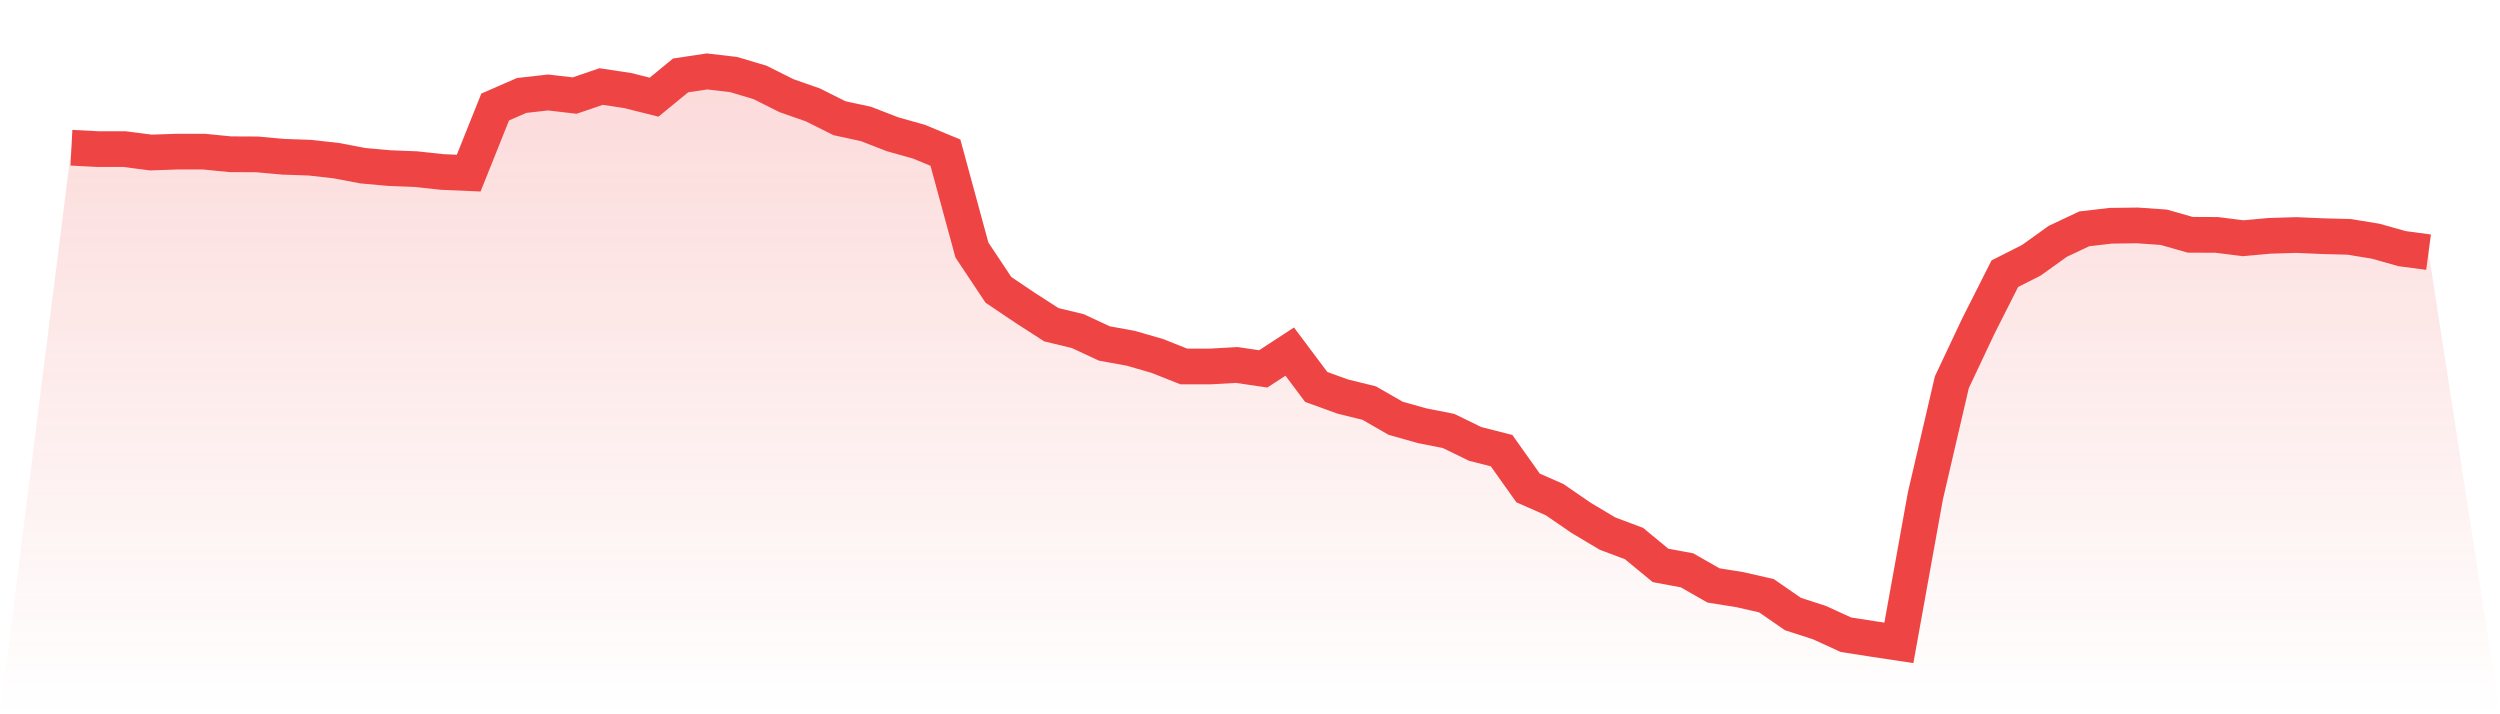
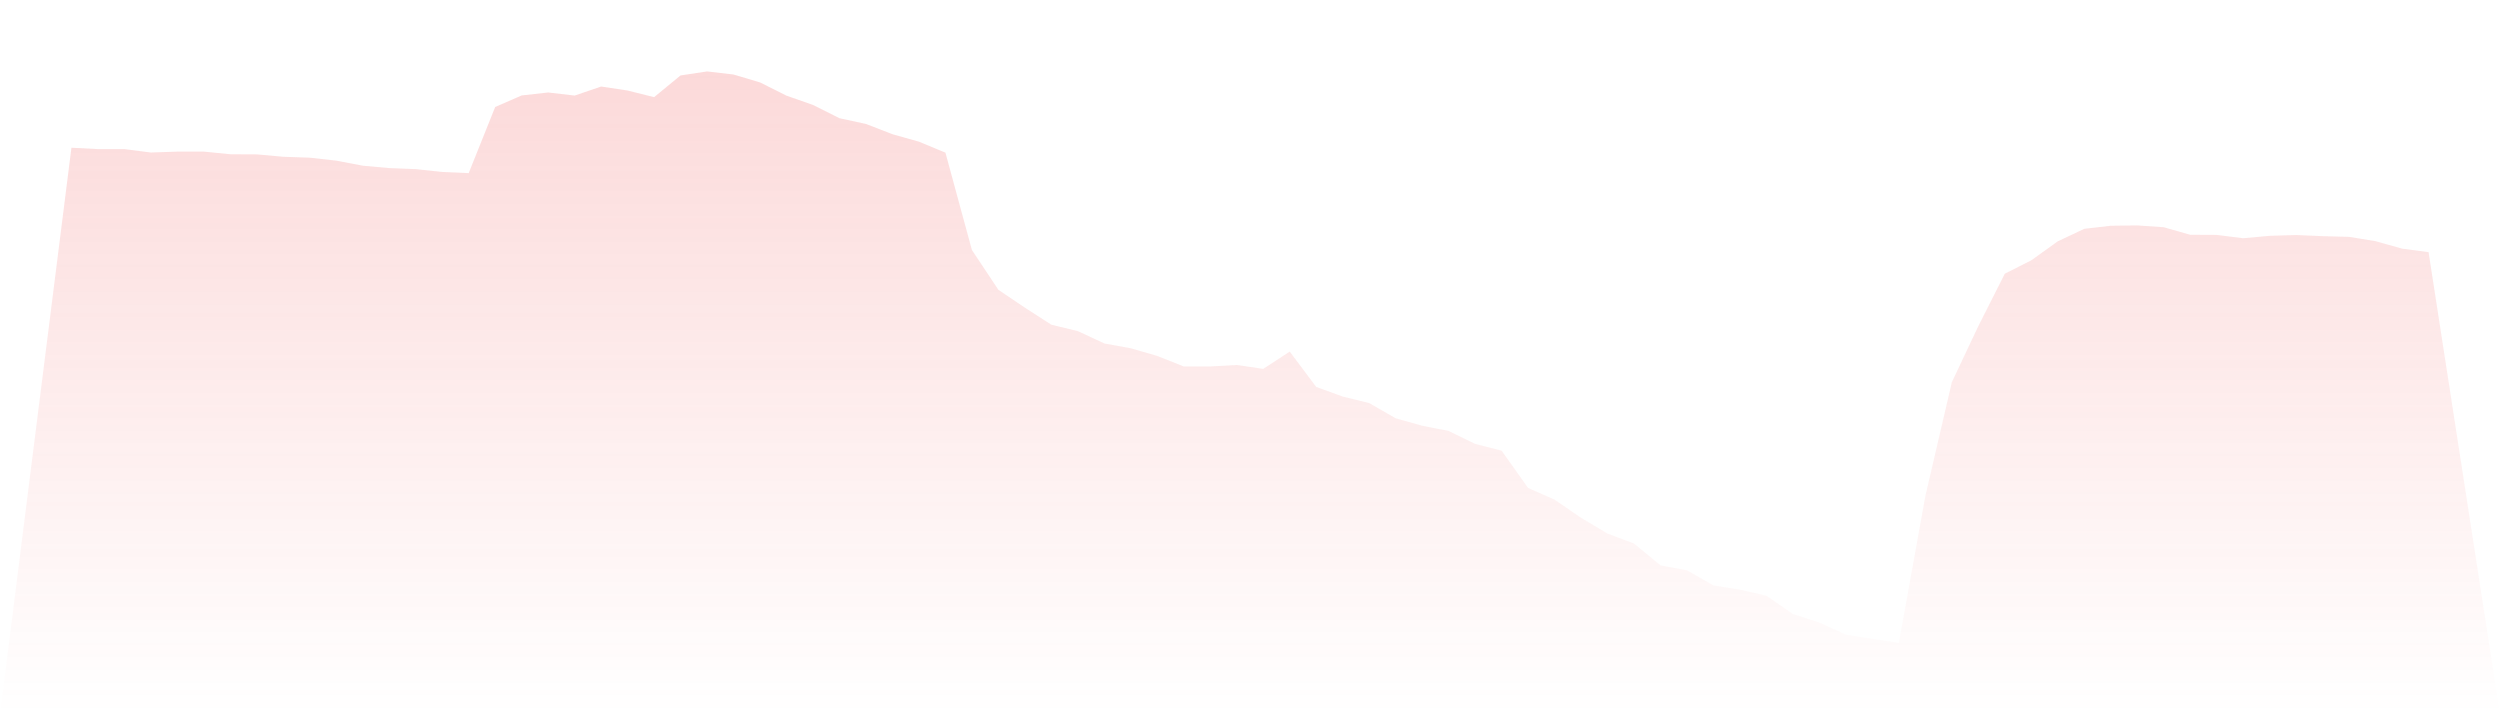
<svg xmlns="http://www.w3.org/2000/svg" viewBox="0 0 140 40">
  <defs>
    <linearGradient id="gradient" x1="0" x2="0" y1="0" y2="1">
      <stop offset="0%" stop-color="#ef4444" stop-opacity="0.2" />
      <stop offset="100%" stop-color="#ef4444" stop-opacity="0" />
    </linearGradient>
  </defs>
  <path d="M4,8.273 L4,8.273 L5.483,8.35 L6.966,8.35 L8.449,8.542 L9.933,8.491 L11.416,8.491 L12.899,8.638 L14.382,8.645 L15.865,8.779 L17.348,8.83 L18.831,8.997 L20.315,9.279 L21.798,9.413 L23.281,9.471 L24.764,9.631 L26.247,9.695 L27.73,5.992 L29.213,5.345 L30.697,5.179 L32.18,5.352 L33.663,4.846 L35.146,5.07 L36.629,5.441 L38.112,4.224 L39.596,4 L41.079,4.173 L42.562,4.615 L44.045,5.358 L45.528,5.877 L47.011,6.62 L48.494,6.941 L49.978,7.517 L51.461,7.934 L52.944,8.549 L54.427,14 L55.91,16.23 L57.393,17.229 L58.876,18.184 L60.36,18.543 L61.843,19.234 L63.326,19.504 L64.809,19.933 L66.292,20.522 L67.775,20.522 L69.258,20.439 L70.742,20.657 L72.225,19.689 L73.708,21.669 L75.191,22.207 L76.674,22.572 L78.157,23.424 L79.64,23.841 L81.124,24.135 L82.607,24.859 L84.09,25.237 L85.573,27.326 L87.056,27.979 L88.539,28.998 L90.022,29.882 L91.506,30.439 L92.989,31.663 L94.472,31.938 L95.955,32.784 L97.438,33.021 L98.921,33.361 L100.404,34.386 L101.888,34.866 L103.371,35.545 L104.854,35.776 L106.337,36 L107.82,27.781 L109.303,21.406 L110.787,18.261 L112.27,15.327 L113.753,14.577 L115.236,13.514 L116.719,12.815 L118.202,12.642 L119.685,12.623 L121.169,12.726 L122.652,13.148 L124.135,13.155 L125.618,13.341 L127.101,13.206 L128.584,13.161 L130.067,13.225 L131.551,13.264 L133.034,13.507 L134.517,13.924 L136,14.122 L140,40 L0,40 z" fill="url(#gradient)" />
-   <path d="M4,8.273 L4,8.273 L5.483,8.35 L6.966,8.35 L8.449,8.542 L9.933,8.491 L11.416,8.491 L12.899,8.638 L14.382,8.645 L15.865,8.779 L17.348,8.83 L18.831,8.997 L20.315,9.279 L21.798,9.413 L23.281,9.471 L24.764,9.631 L26.247,9.695 L27.73,5.992 L29.213,5.345 L30.697,5.179 L32.18,5.352 L33.663,4.846 L35.146,5.07 L36.629,5.441 L38.112,4.224 L39.596,4 L41.079,4.173 L42.562,4.615 L44.045,5.358 L45.528,5.877 L47.011,6.62 L48.494,6.941 L49.978,7.517 L51.461,7.934 L52.944,8.549 L54.427,14 L55.91,16.23 L57.393,17.229 L58.876,18.184 L60.36,18.543 L61.843,19.234 L63.326,19.504 L64.809,19.933 L66.292,20.522 L67.775,20.522 L69.258,20.439 L70.742,20.657 L72.225,19.689 L73.708,21.669 L75.191,22.207 L76.674,22.572 L78.157,23.424 L79.64,23.841 L81.124,24.135 L82.607,24.859 L84.09,25.237 L85.573,27.326 L87.056,27.979 L88.539,28.998 L90.022,29.882 L91.506,30.439 L92.989,31.663 L94.472,31.938 L95.955,32.784 L97.438,33.021 L98.921,33.361 L100.404,34.386 L101.888,34.866 L103.371,35.545 L104.854,35.776 L106.337,36 L107.82,27.781 L109.303,21.406 L110.787,18.261 L112.27,15.327 L113.753,14.577 L115.236,13.514 L116.719,12.815 L118.202,12.642 L119.685,12.623 L121.169,12.726 L122.652,13.148 L124.135,13.155 L125.618,13.341 L127.101,13.206 L128.584,13.161 L130.067,13.225 L131.551,13.264 L133.034,13.507 L134.517,13.924 L136,14.122" fill="none" stroke="#ef4444" stroke-width="2" />
</svg>